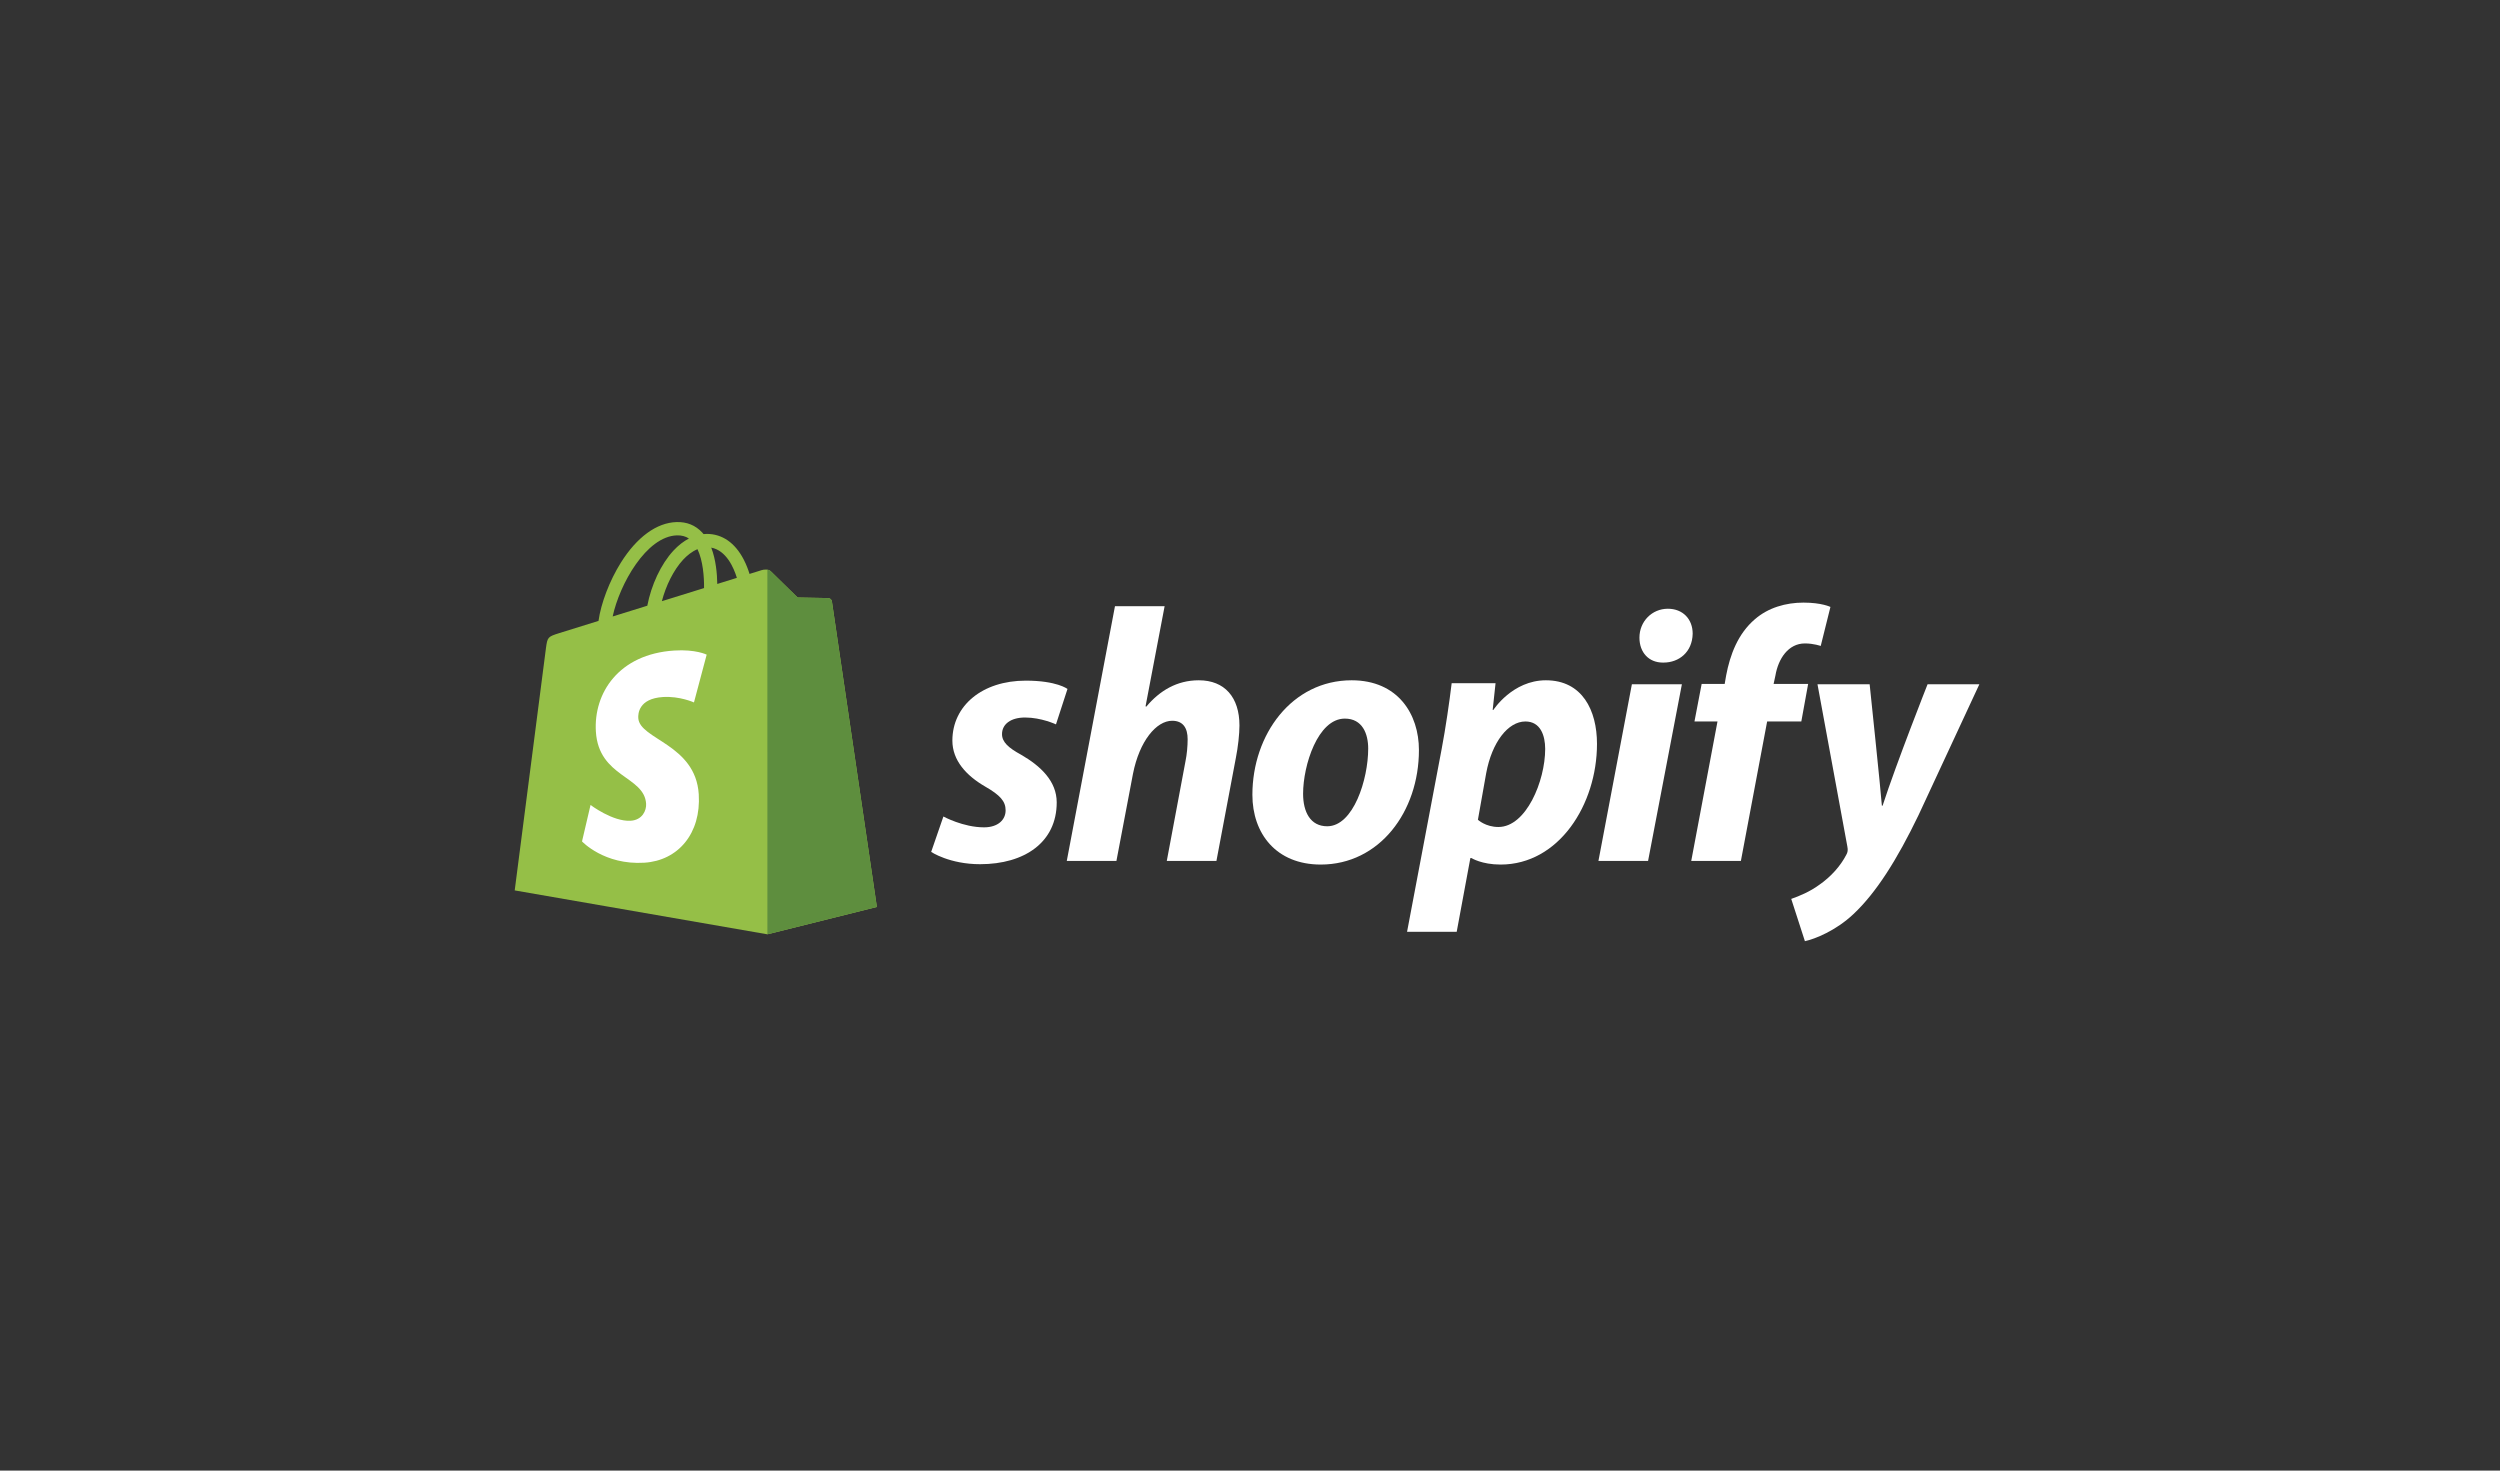
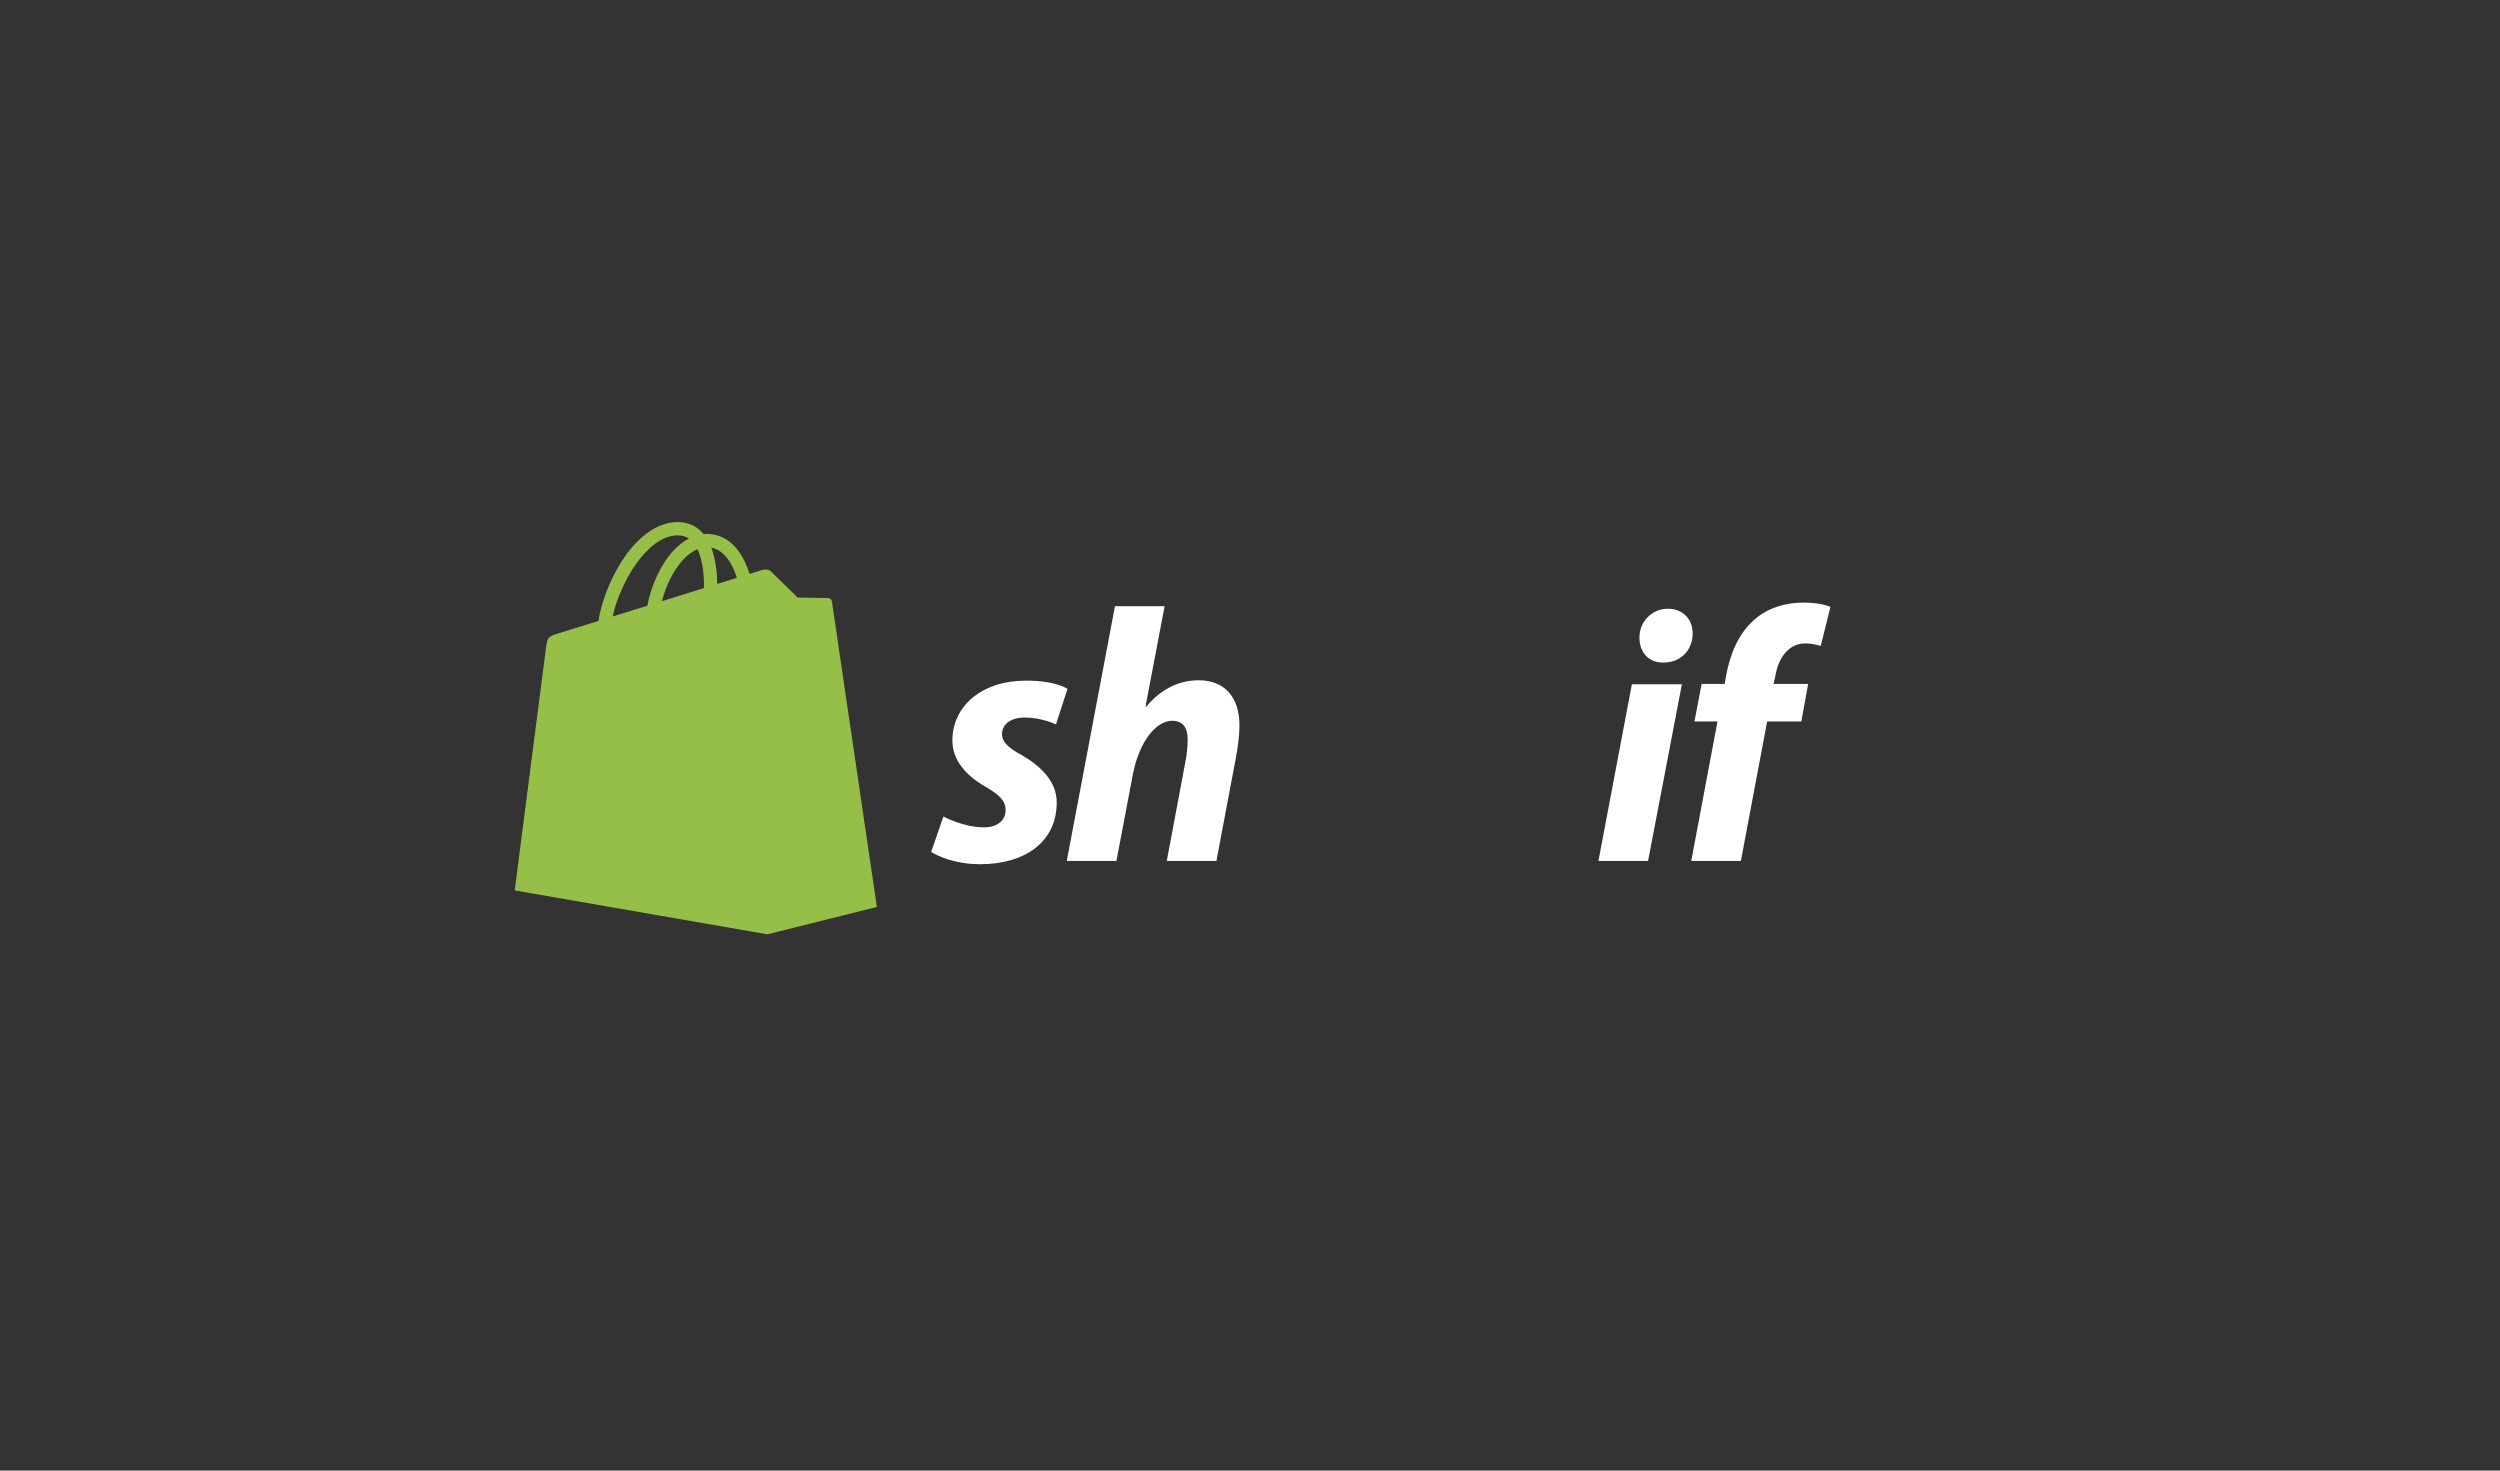
<svg xmlns="http://www.w3.org/2000/svg" width="340" height="200" viewBox="0 0 340 200" fill="none">
  <rect x="0" y="0" width="340" height="200" fill="#333333" stroke="none" />
  <g clip-path="url(#clip0_1358_15179)">
    <path d="M113.14 81.796C113.102 81.513 112.855 81.356 112.651 81.338C112.448 81.321 108.475 81.261 108.475 81.261C108.475 81.261 105.152 78.019 104.823 77.689C104.495 77.36 103.854 77.459 103.605 77.534C103.602 77.535 102.981 77.728 101.936 78.053C101.761 77.484 101.504 76.784 101.137 76.081C99.954 73.813 98.221 72.614 96.127 72.611C96.124 72.611 96.123 72.611 96.12 72.611C95.974 72.611 95.83 72.625 95.684 72.637C95.623 72.563 95.561 72.49 95.496 72.418C94.583 71.438 93.414 70.961 92.013 71.002C89.309 71.08 86.617 73.042 84.433 76.526C82.897 78.977 81.728 82.057 81.397 84.442C78.292 85.407 76.121 86.083 76.073 86.098C74.506 86.593 74.457 86.641 74.252 88.125C74.1 89.246 70 121.096 70 121.096L104.362 127.066L119.255 123.346C119.255 123.346 113.179 82.079 113.14 81.796ZM100.215 78.588C99.424 78.834 98.524 79.114 97.549 79.418C97.529 78.043 97.366 76.129 96.728 74.476C98.78 74.866 99.789 77.198 100.215 78.588ZM95.751 79.978C93.95 80.537 91.985 81.149 90.014 81.762C90.568 79.629 91.62 77.506 92.911 76.114C93.391 75.596 94.063 75.019 94.859 74.689C95.607 76.257 95.77 78.477 95.751 79.978ZM92.067 72.81C92.702 72.796 93.236 72.936 93.693 73.238C92.962 73.619 92.256 74.166 91.593 74.88C89.876 76.731 88.56 79.604 88.035 82.376C86.398 82.885 84.797 83.384 83.323 83.841C84.254 79.478 87.894 72.931 92.067 72.81Z" fill="#95BF47" />
-     <path d="M112.653 81.34C112.45 81.323 108.477 81.263 108.477 81.263C108.477 81.263 105.154 78.021 104.825 77.691C104.703 77.568 104.537 77.504 104.364 77.478L104.365 127.064L119.257 123.347C119.257 123.347 113.181 82.081 113.142 81.797C113.103 81.514 112.856 81.357 112.653 81.34Z" fill="#5E8E3E" />
-     <path d="M96.108 89.032L94.379 95.532C94.379 95.532 92.45 94.65 90.162 94.795C86.808 95.008 86.773 97.132 86.807 97.666C86.99 100.573 94.603 101.208 95.031 108.017C95.367 113.374 92.202 117.039 87.641 117.328C82.168 117.675 79.154 114.432 79.154 114.432L80.314 109.476C80.314 109.476 83.347 111.775 85.775 111.621C87.361 111.52 87.928 110.225 87.871 109.308C87.632 105.516 81.432 105.74 81.04 99.509C80.71 94.266 84.139 88.952 91.703 88.473C94.617 88.285 96.108 89.032 96.108 89.032Z" fill="white" />
    <path d="M138.867 102.643C137.155 101.71 136.274 100.923 136.274 99.841C136.274 98.465 137.497 97.581 139.406 97.581C141.628 97.581 143.613 98.515 143.613 98.515L145.178 93.698C145.178 93.698 143.739 92.567 139.503 92.567C133.608 92.567 129.523 95.958 129.523 100.725C129.523 103.428 131.43 105.493 133.975 106.966C136.03 108.145 136.764 108.981 136.764 110.209C136.764 111.486 135.737 112.518 133.829 112.518C130.987 112.518 128.302 111.044 128.302 111.044L126.639 115.86C126.639 115.86 129.119 117.531 133.292 117.531C139.358 117.531 143.713 114.533 143.713 109.127C143.711 106.23 141.51 104.166 138.867 102.643Z" fill="white" />
    <path d="M163.035 92.519C160.051 92.519 157.703 93.945 155.893 96.106L155.795 96.057L158.388 82.445H151.636L145.081 117.09H151.833L154.083 105.247C154.963 100.775 157.262 98.024 159.415 98.024C160.931 98.024 161.519 99.056 161.519 100.531C161.519 101.465 161.421 102.595 161.226 103.529L158.682 117.091H165.434L168.075 103.086C168.369 101.611 168.566 99.843 168.566 98.663C168.563 94.829 166.557 92.519 163.035 92.519Z" fill="white" />
-     <path d="M183.826 92.519C175.704 92.519 170.325 99.891 170.325 108.097C170.325 113.355 173.553 117.58 179.62 117.58C187.594 117.58 192.975 110.406 192.975 102.003C192.975 97.139 190.137 92.519 183.826 92.519ZM180.5 112.373C178.2 112.373 177.221 110.408 177.221 107.95C177.221 104.069 179.228 97.73 182.897 97.73C185.294 97.73 186.075 99.794 186.075 101.809C186.075 105.985 184.072 112.373 180.5 112.373Z" fill="white" />
-     <path d="M210.244 92.519C205.686 92.519 203.1 96.549 203.1 96.549H203.004L203.395 92.913H197.427C197.134 95.371 196.594 99.104 196.058 101.906L191.361 126.721H198.112L199.97 116.696H200.118C200.118 116.696 201.503 117.58 204.081 117.58C212.005 117.58 217.191 109.424 217.191 101.167C217.191 96.599 215.184 92.519 210.244 92.519ZM203.786 112.471C202.033 112.471 200.996 111.488 200.996 111.488L202.122 105.149C202.905 100.923 205.106 98.121 207.455 98.121C209.51 98.121 210.145 100.037 210.145 101.856C210.145 106.23 207.552 112.471 203.786 112.471Z" fill="white" />
    <path d="M226.828 82.789C224.676 82.789 222.964 84.509 222.964 86.72C222.964 88.735 224.235 90.111 226.143 90.111H226.241C228.345 90.111 230.155 88.686 230.204 86.18C230.204 84.215 228.883 82.789 226.828 82.789Z" fill="white" />
    <path d="M217.387 117.09H224.137L228.737 93.061H221.936L217.387 117.09Z" fill="white" />
    <path d="M245.908 93.012H241.211L241.455 91.881C241.846 89.571 243.217 87.507 245.467 87.507C246.668 87.507 247.619 87.851 247.619 87.851L248.939 82.544C248.939 82.544 247.766 81.955 245.27 81.955C242.872 81.955 240.477 82.643 238.666 84.215C236.366 86.18 235.29 89.03 234.752 91.881L234.558 93.012H231.426L230.447 98.123H233.579L230.008 117.091H236.76L240.331 98.123H244.979L245.908 93.012Z" fill="white" />
-     <path d="M262.149 93.061C262.149 93.061 257.928 103.742 256.034 109.572H255.935C255.807 107.694 254.272 93.061 254.272 93.061H247.178L251.24 115.124C251.339 115.615 251.289 115.911 251.093 116.255C250.309 117.778 248.989 119.253 247.423 120.334C246.152 121.267 244.733 121.857 243.608 122.25L245.467 128C246.837 127.705 249.674 126.575 252.071 124.314C255.154 121.416 257.99 116.943 260.925 110.849L269.193 93.06H262.149V93.061Z" fill="white" />
  </g>
  <defs>
    <clipPath id="clip0_1358_15179">
      <rect width="200" height="57" fill="white" transform="translate(70 71)" />
    </clipPath>
  </defs>
</svg>